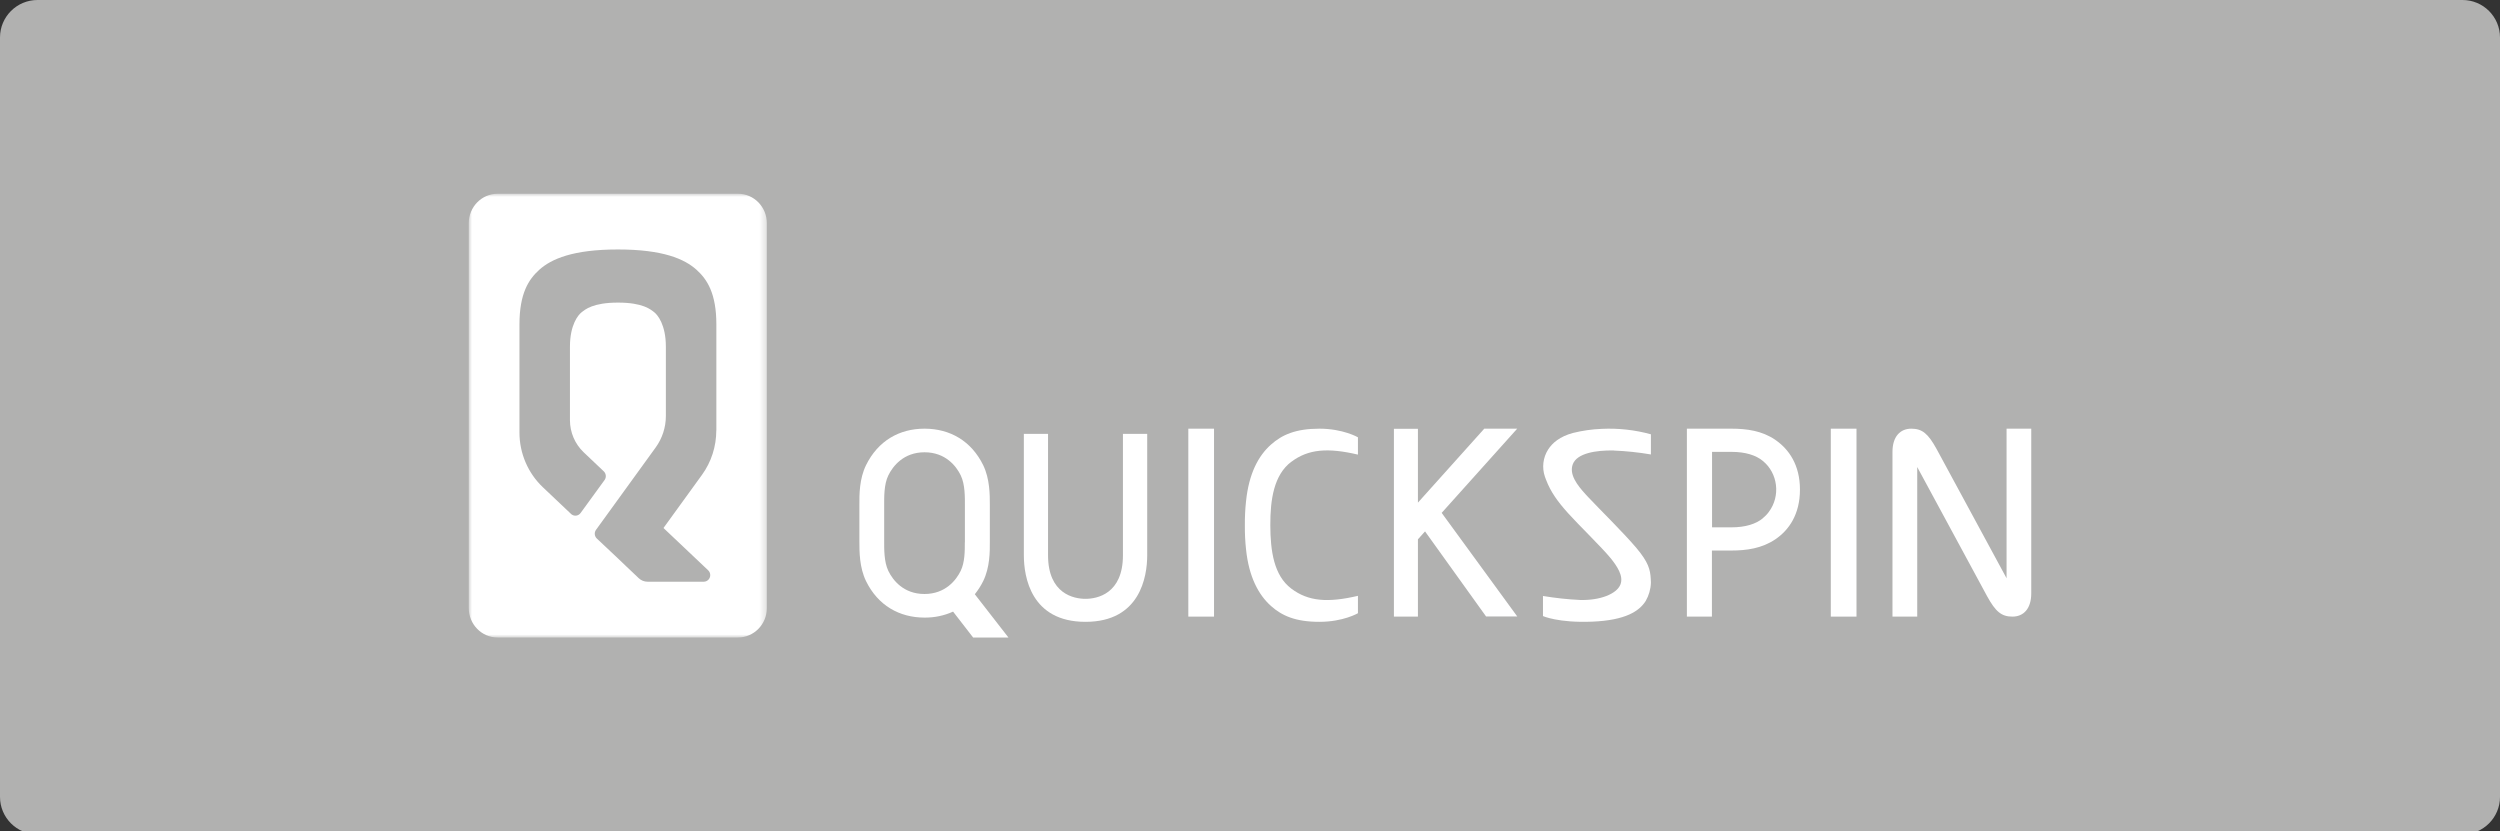
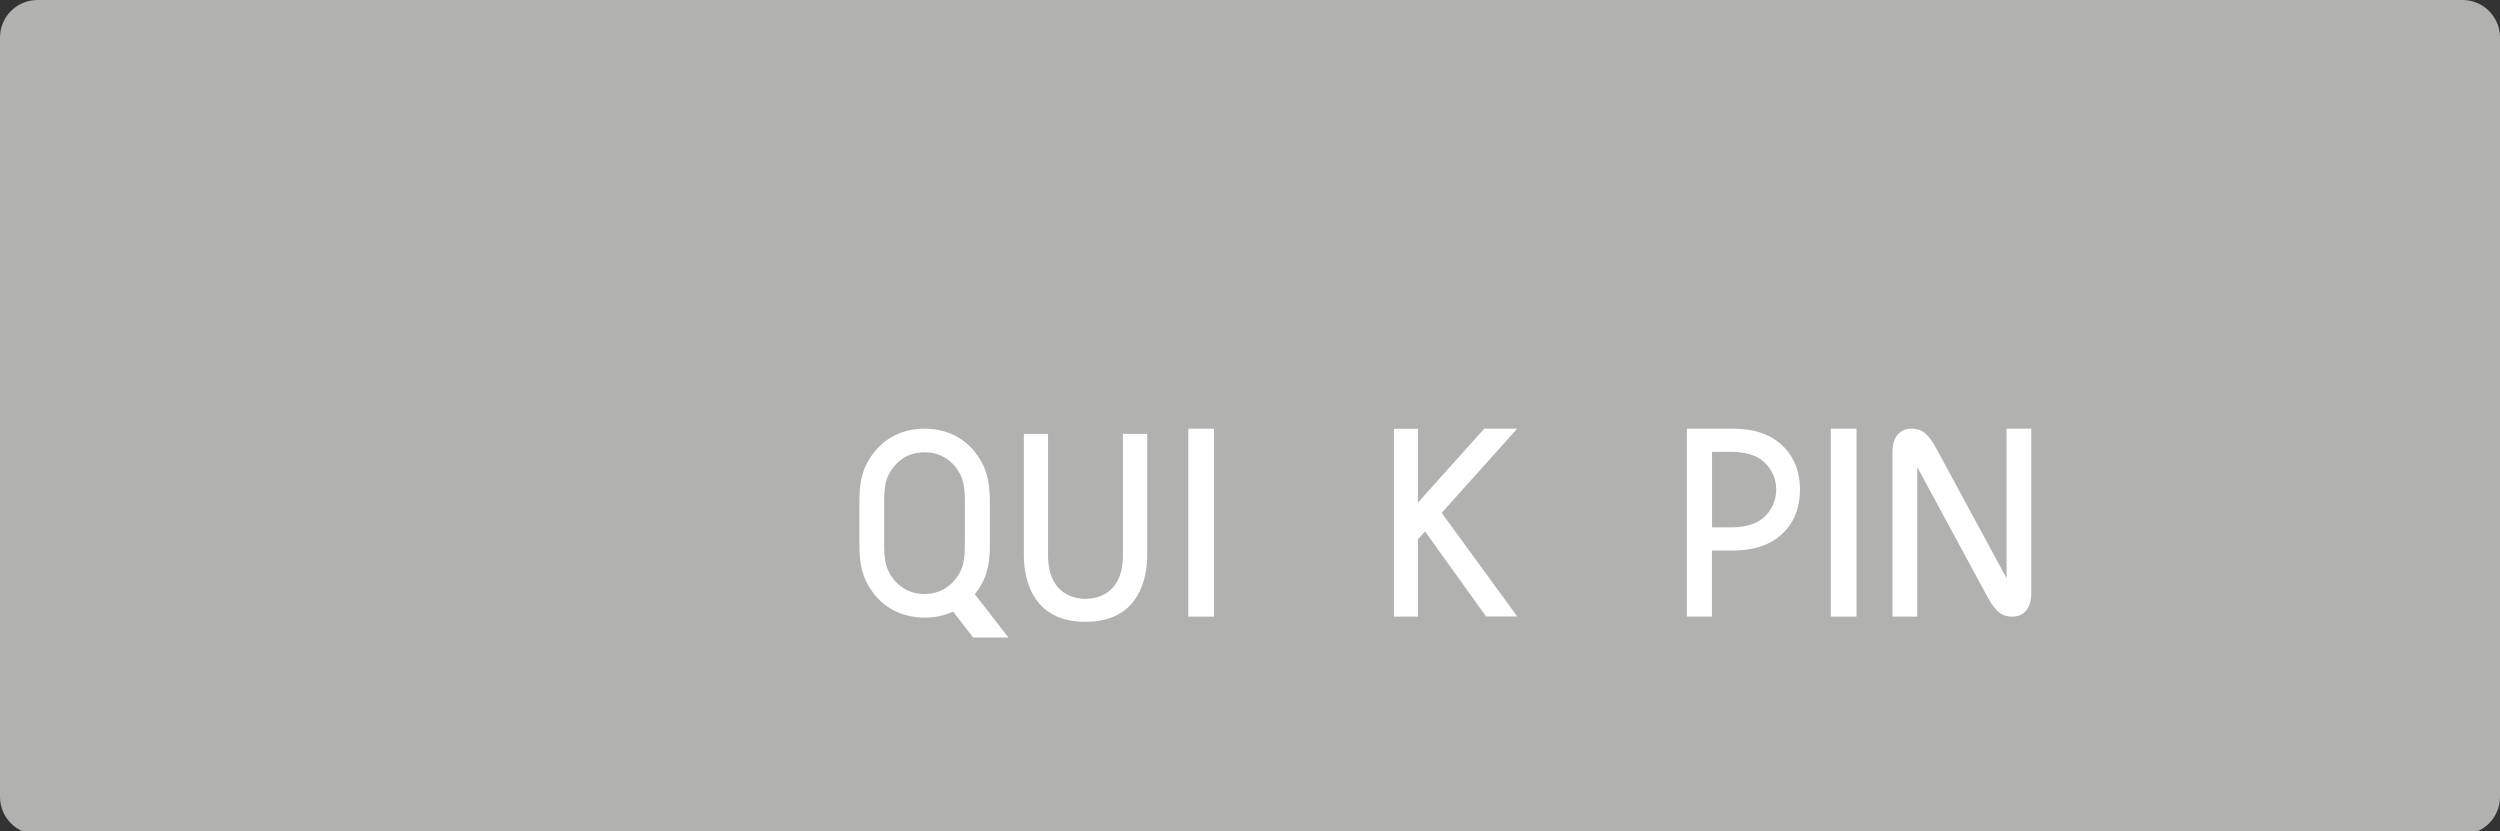
<svg xmlns="http://www.w3.org/2000/svg" xmlns:xlink="http://www.w3.org/1999/xlink" width="400px" height="133px" viewBox="0 0 400 133" version="1.1">
  <rect x="0" y="0" width="400" height="133" fill="#333333" stroke="none" />
  <title>Quckspin_Akcebet-Deposit-Logo-Master-FileQuckspin_[D]-A-light@1x</title>
  <defs>
-     <polygon id="path-1" points="0 0 47.697 0 47.697 71 0 71" />
    <polygon id="path-3" points="0 71 250 71 250 0 0 0" />
  </defs>
  <g id="Quckspin_Akcebet-Deposit-Logo-Master-FileQuckspin_[D]-A-light" stroke="none" stroke-width="1" fill="none" fill-rule="evenodd">
    <g id="Akcebet-F6">
      <path d="M394,133.5 L6,133.5 C2.686,133.5 0,130.814 0,127.5 L0,6 C0,2.686 2.686,0 6,0 L394,0 C397.314,0 400,2.686 400,6 L400,127.5 C400,130.814 397.314,133.5 394,133.5" id="Fill-1" fill="#B1B1B0" />
      <g id="Group-20-Copy-4" transform="translate(75, 31)">
        <g id="Group-3">
          <mask id="mask-2" fill="white">
            <use xlink:href="#path-1" />
          </mask>
          <g id="Clip-2" />
-           <path d="M39.607,37.873 C39.607,40.43 38.808,42.918 37.323,44.968 L31.157,53.48 L38.313,60.253 C38.729,60.656 38.752,61.313 38.358,61.739 C38.167,61.946 37.897,62.073 37.616,62.073 L28.603,62.073 C28.085,62.073 27.59,61.877 27.207,61.52 L26.105,60.472 L25.216,59.631 L23.866,58.341 L20.49,55.162 C20.107,54.793 20.051,54.195 20.366,53.768 L29.919,40.58 C30.966,39.128 31.539,37.366 31.539,35.569 L31.539,24.477 C31.539,20.918 30.2,19.386 29.705,18.982 C29.12,18.522 27.894,17.416 23.877,17.416 C19.86,17.416 18.622,18.522 18.037,18.982 C17.531,19.386 16.192,20.918 16.192,24.477 L16.192,36.226 C16.192,38.172 16.991,40.038 18.386,41.363 L21.593,44.404 C21.986,44.772 22.043,45.383 21.728,45.809 L17.891,51.085 C17.553,51.545 16.912,51.649 16.45,51.303 C16.417,51.28 16.394,51.257 16.372,51.234 L11.848,46.949 C9.474,44.692 8.113,41.524 8.113,38.207 L8.113,20.918 C8.113,15.942 9.587,13.695 11.286,12.164 C13.21,10.436 16.653,8.915 23.866,8.915 C31.078,8.915 34.521,10.436 36.445,12.164 C38.144,13.695 39.618,15.942 39.618,20.918 L39.618,37.873 L39.607,37.873 Z M43.084,0 L4.613,0 C2.07,0 0,2.108 0,4.723 L0,66.277 C0,68.881 2.059,71 4.613,71 L43.073,71 C45.616,71 47.686,68.904 47.697,66.3 L47.697,66.289 L47.697,4.723 C47.697,2.119 45.638,0 43.084,0 L43.073,0 L43.084,0 Z" id="Fill-1" fill="#FFFFFF" mask="url(#mask-2)" />
        </g>
        <path d="M246.051,37.588 L246.051,59.157 L246.051,61.521 L234.858,40.849 C233.507,38.392 232.569,37.588 230.806,37.588 C229.044,37.588 227.796,38.834 227.796,41.303 L227.796,46.09 L227.796,67.659 L231.756,67.659 L231.756,46.09 L231.756,43.726 L242.938,64.398 C244.289,66.855 245.227,67.659 246.99,67.659 C248.752,67.659 250,66.413 250,63.944 L250,59.157 L250,37.588 C250,37.588 246.051,37.588 246.051,37.588" id="Fill-4" fill="#FFFFFF" />
        <polygon id="Fill-6" fill="#FFFFFF" points="167.752 37.588 162.484 37.588 151.869 49.421 151.869 37.611 148.026 37.611 148.026 67.659 151.869 67.659 151.869 55.291 153.005 54.024 162.773 67.636 167.763 67.636 155.667 51.06" />
        <path d="M207.03,51.943 C205.956,52.827 204.289,53.374 202.04,53.374 L198.929,53.374 L198.929,41.299 L202.04,41.299 C204.289,41.299 205.956,41.846 207.03,42.73 C209.48,44.707 209.917,48.383 208.003,50.919 C207.724,51.303 207.388,51.641 207.03,51.931 L207.03,51.943 Z M209.077,39.391 C206.929,37.914 204.456,37.588 202.029,37.588 L194.901,37.588 L194.901,67.659 L198.907,67.659 L198.907,57.085 L202.017,57.085 C204.445,57.085 206.907,56.747 209.066,55.282 C211.226,53.816 212.993,51.303 212.993,47.336 C212.993,43.37 211.203,40.857 209.066,39.391 L209.077,39.391 Z" id="Fill-8" fill="#FFFFFF" />
-         <path d="M79.372,55.778 C79.372,57.124 79.384,58.973 78.703,60.353 C77.989,61.814 76.27,64.039 72.915,64.039 C69.559,64.039 67.853,61.825 67.138,60.353 C66.423,58.881 66.469,56.793 66.469,55.447 L66.469,49.958 C66.469,48.611 66.411,46.523 67.138,45.051 C67.864,43.579 69.571,41.365 72.926,41.365 C76.282,41.365 78,43.579 78.715,45.051 C79.43,46.523 79.384,48.611 79.384,49.958 L79.384,55.778 L79.372,55.778 Z M80.975,64.073 C81.494,63.423 81.944,62.716 82.313,61.974 C83.385,59.783 83.385,57.272 83.374,55.606 L83.374,49.798 C83.374,48.144 83.374,45.622 82.313,43.431 C80.41,39.551 77.008,37.6 72.961,37.588 L72.915,37.588 C68.879,37.588 65.477,39.54 63.563,43.431 C62.491,45.622 62.491,48.132 62.502,49.798 L62.502,55.606 C62.502,57.261 62.502,59.783 63.563,61.974 C65.466,65.865 68.89,67.816 72.938,67.816 C74.506,67.828 76.063,67.508 77.493,66.858 L80.698,71 L86.349,71 L80.975,64.085 L80.975,64.073 Z" id="Fill-10" fill="#FFFFFF" />
-         <path d="M131.605,42.896 C134.335,40.833 137.458,40.613 142.27,41.737 L142.27,38.967 C142.27,38.967 139.887,37.588 136.105,37.588 C132.322,37.588 130.113,38.562 128.355,40.138 C126.342,41.922 124.815,44.773 124.364,49.223 C124.225,50.498 124.168,51.772 124.179,53.047 C124.168,54.322 124.225,55.596 124.364,56.871 C124.815,61.298 126.354,64.16 128.355,65.956 C130.113,67.521 132.287,68.494 136.105,68.494 C139.922,68.494 142.27,67.115 142.27,67.115 L142.27,64.334 C137.458,65.458 134.335,65.238 131.605,63.175 C128.817,61.078 128.262,57.149 128.251,53.035 C128.239,48.922 128.817,44.993 131.605,42.884 L131.605,42.896 Z" id="Fill-12" fill="#FFFFFF" />
-         <path d="M183.215,41.088 C185.199,41.169 187.183,41.378 189.145,41.714 L189.145,38.488 C186.575,37.78 183.925,37.49 181.276,37.617 C179.732,37.676 178.199,37.896 176.7,38.267 C174.558,38.836 173.374,39.881 172.709,40.913 C171.875,42.213 171.683,43.826 172.191,45.289 C172.191,45.312 172.202,45.324 172.213,45.347 C172.258,45.474 172.303,45.614 172.36,45.741 C173.115,47.738 174.254,49.281 175.877,51.092 C177.613,53.03 181.231,56.511 182.753,58.368 C183.7,59.564 184.816,61.154 184.264,62.535 C183.655,64.043 180.995,65.088 177.804,64.995 C175.82,64.902 173.836,64.682 171.875,64.357 L171.875,67.572 C171.875,67.572 174.344,68.686 179.743,68.465 C185.143,68.245 187.296,66.759 188.311,65.158 C188.818,64.276 189.111,63.278 189.145,62.245 L189.145,62.163 C189.145,61.989 189.145,61.815 189.122,61.653 C189.043,60.109 188.739,58.96 186.834,56.686 C184.692,54.155 180.859,50.407 179.135,48.562 L178.661,48.051 C177.399,46.658 176.012,44.917 176.655,43.258 C177.331,41.517 180.341,41.018 183.215,41.076 L183.215,41.088 Z" id="Fill-14" fill="#FFFFFF" />
+         <path d="M79.372,55.778 C79.372,57.124 79.384,58.973 78.703,60.353 C77.989,61.814 76.27,64.039 72.915,64.039 C69.559,64.039 67.853,61.825 67.138,60.353 C66.423,58.881 66.469,56.793 66.469,55.447 L66.469,49.958 C66.469,48.611 66.411,46.523 67.138,45.051 C67.864,43.579 69.571,41.365 72.926,41.365 C76.282,41.365 78,43.579 78.715,45.051 C79.43,46.523 79.384,48.611 79.384,49.958 L79.384,55.778 L79.372,55.778 Z M80.975,64.073 C81.494,63.423 81.944,62.716 82.313,61.974 C83.385,59.783 83.385,57.272 83.374,55.606 L83.374,49.798 C83.374,48.144 83.374,45.622 82.313,43.431 C80.41,39.551 77.008,37.6 72.961,37.588 L72.915,37.588 C68.879,37.588 65.477,39.54 63.563,43.431 C62.491,45.622 62.491,48.132 62.502,49.798 L62.502,55.606 C62.502,57.261 62.502,59.783 63.563,61.974 C65.466,65.865 68.89,67.816 72.938,67.816 C74.506,67.828 76.063,67.508 77.493,66.858 L80.698,71 L86.349,71 L80.975,64.085 Z" id="Fill-10" fill="#FFFFFF" />
        <mask id="mask-4" fill="white">
          <use xlink:href="#path-3" />
        </mask>
        <g id="Clip-17" />
        <polygon id="Fill-16" fill="#FFFFFF" mask="url(#mask-4)" points="115.132 67.659 119.243 67.659 119.243 37.588 115.132 37.588" />
        <polygon id="Fill-18" fill="#FFFFFF" mask="url(#mask-4)" points="217.928 67.659 222.039 67.659 222.039 37.588 217.928 37.588" />
        <path d="M92.698,38.424 L88.816,38.424 L88.816,57.844 C88.816,61.318 89.96,68.494 98.679,68.494 C107.397,68.494 108.553,61.306 108.553,57.844 L108.553,38.424 L104.67,38.424 L104.67,57.844 C104.67,64.035 100.519,64.814 98.679,64.814 C96.838,64.814 92.687,64.035 92.687,57.844 L92.687,38.424 L92.698,38.424 Z" id="Fill-19" fill="#FFFFFF" mask="url(#mask-4)" />
      </g>
    </g>
  </g>
</svg>